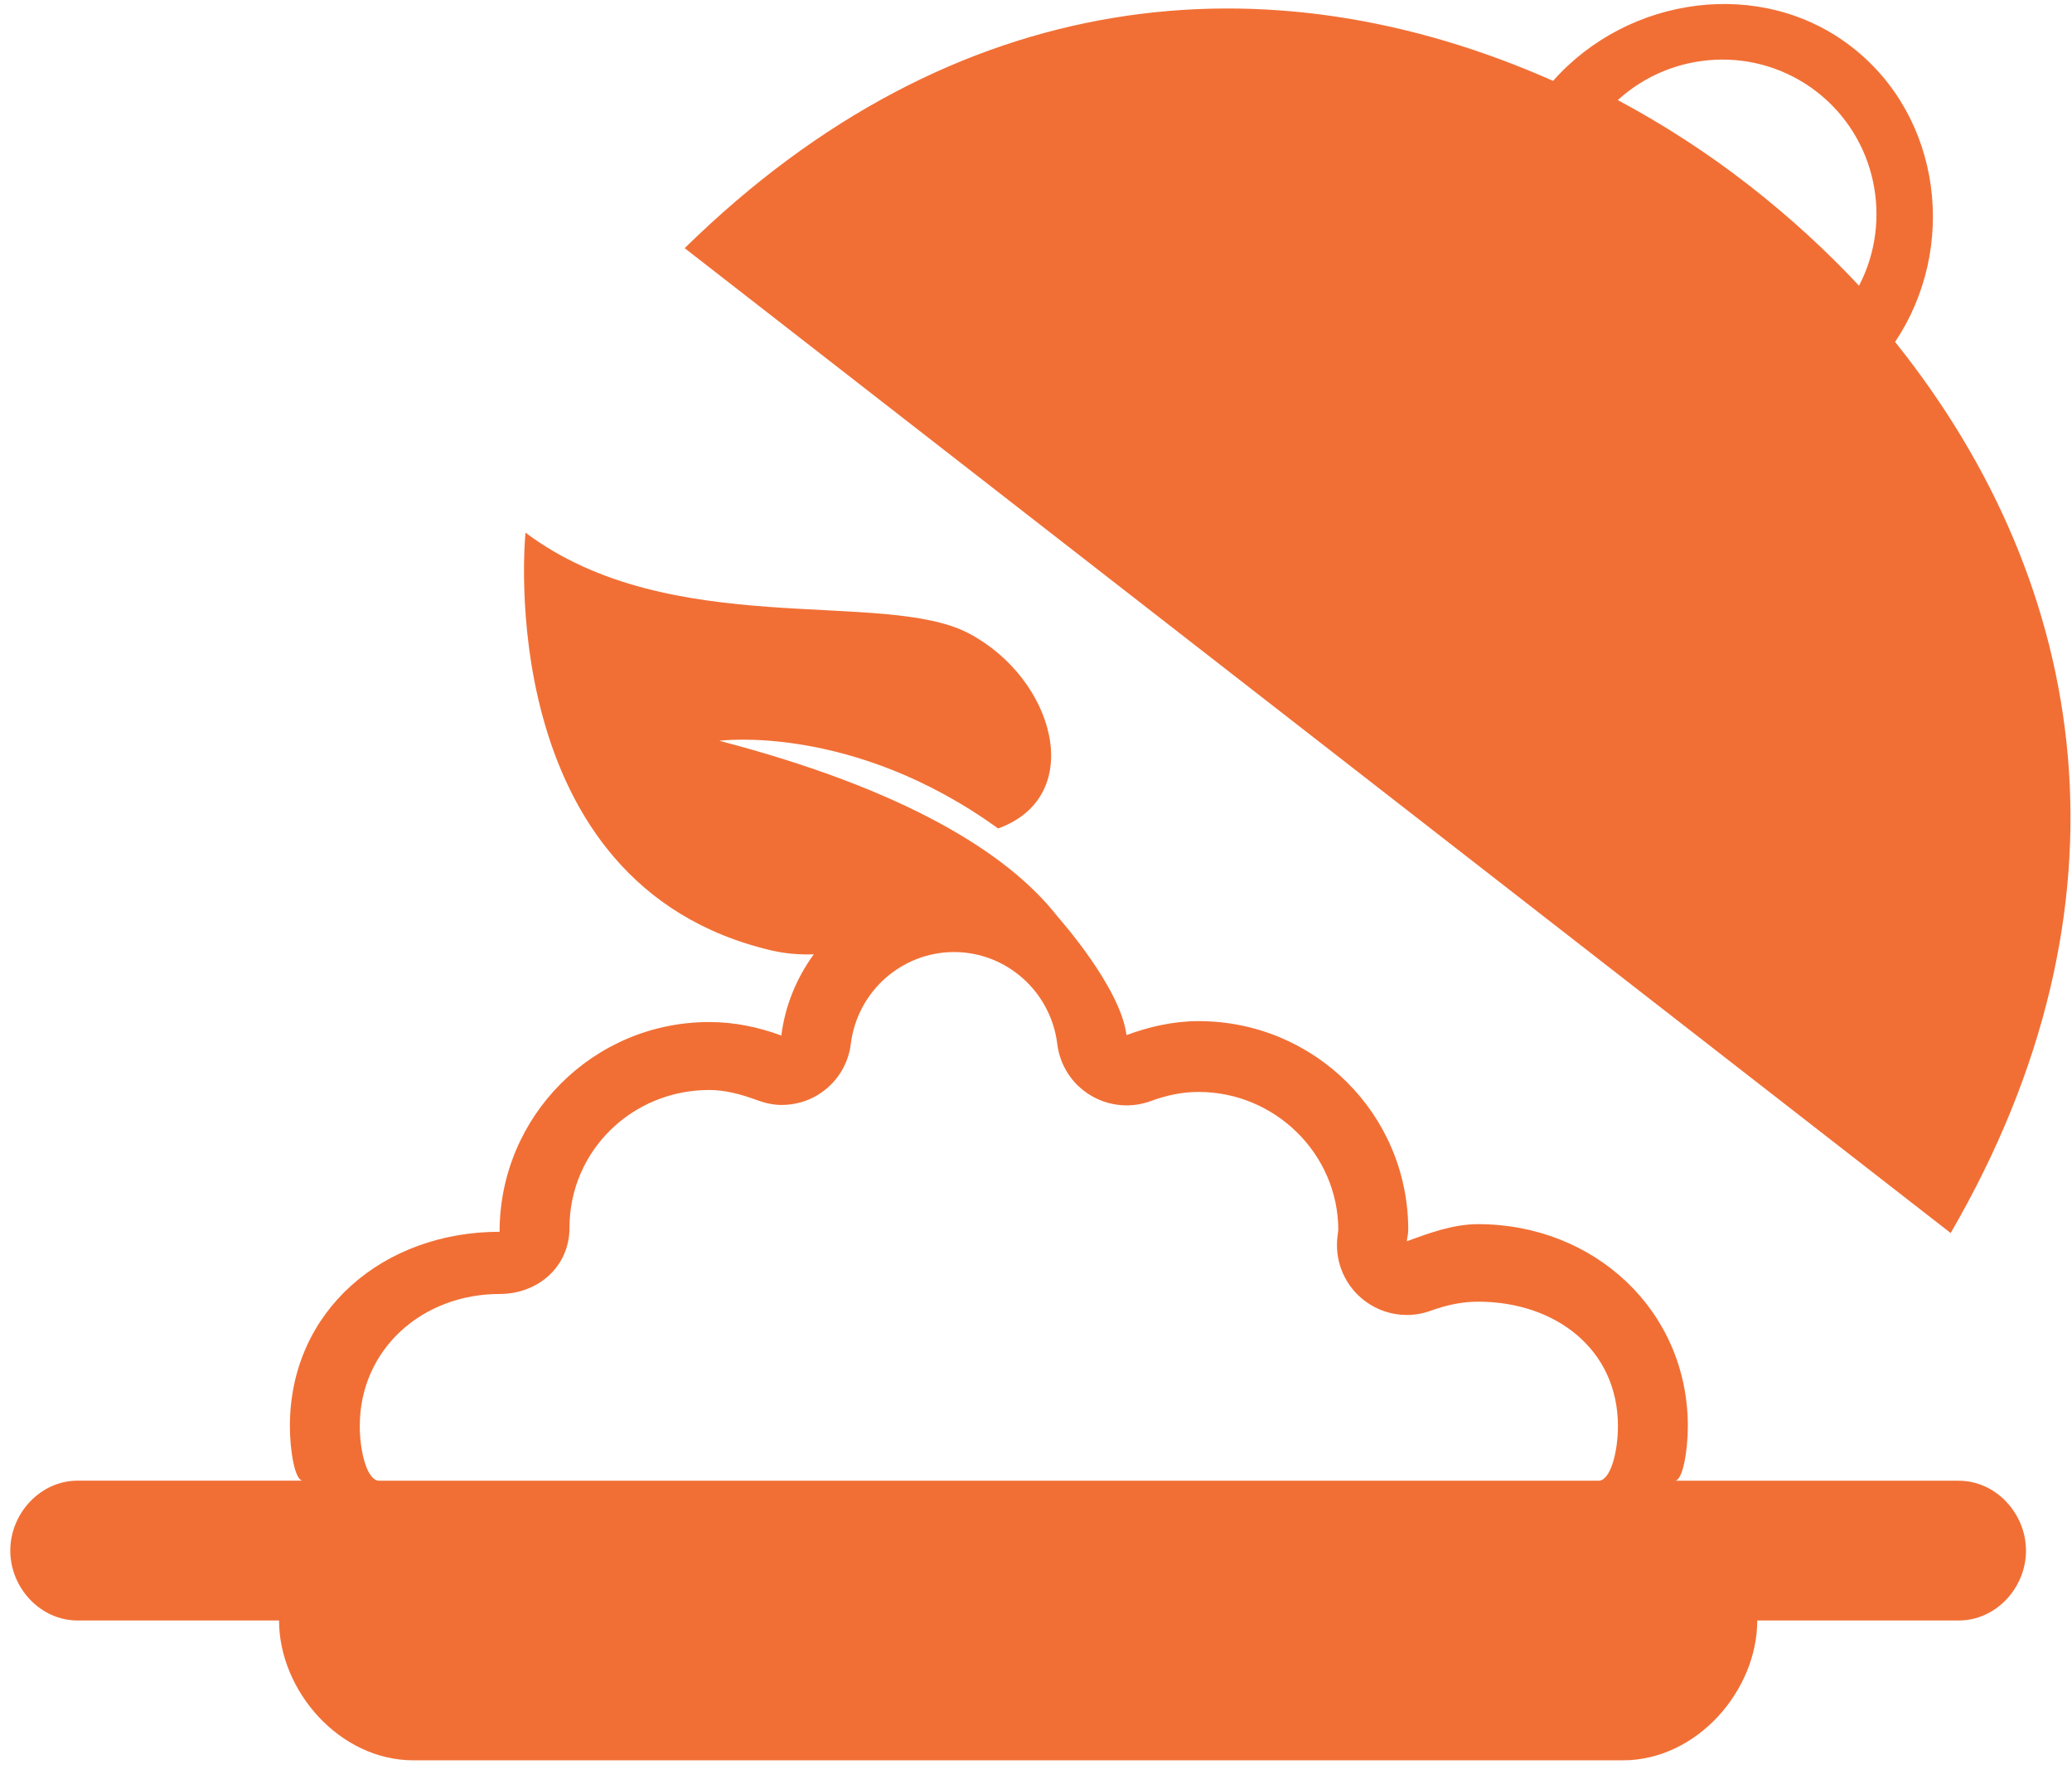
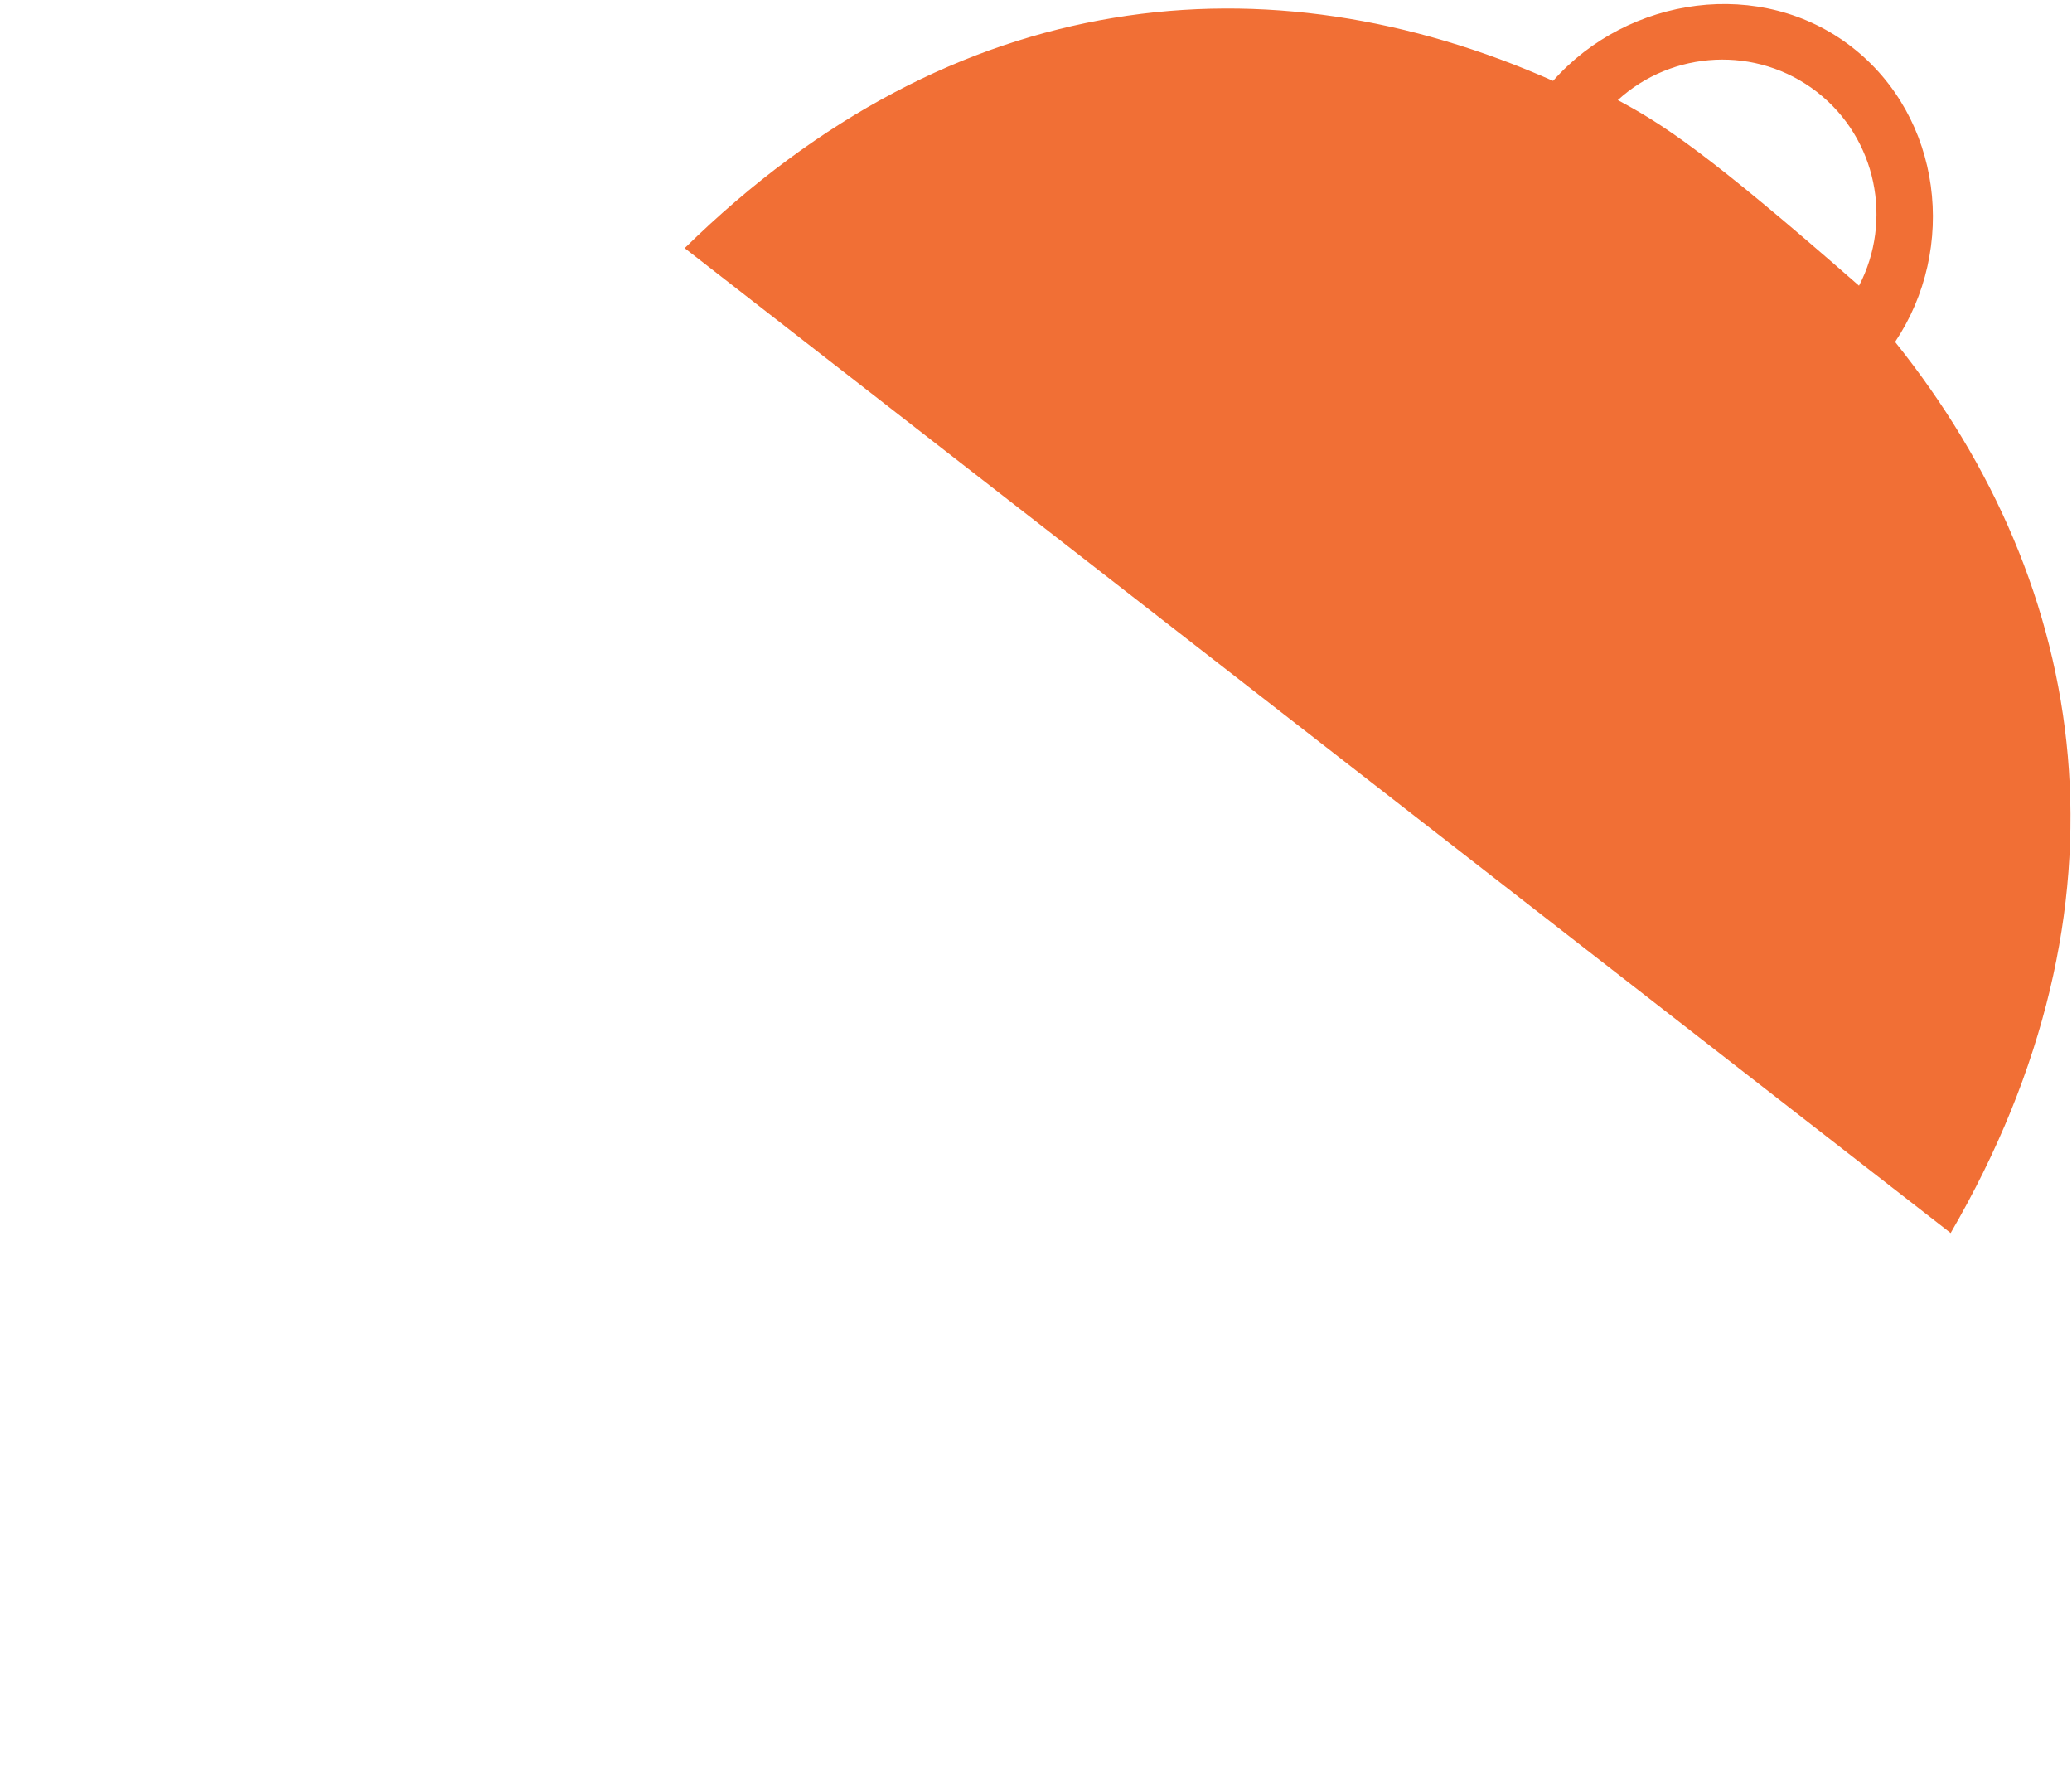
<svg xmlns="http://www.w3.org/2000/svg" width="118" height="101" viewBox="0 0 118 101" fill="none">
-   <path d="M111.551 84.31H95.389C95.831 84.31 96.122 82.606 96.122 81.205C96.122 74.609 90.776 69.701 84.18 69.701C82.751 69.701 81.397 70.21 80.12 70.672C80.139 70.421 80.199 70.282 80.199 70.027C80.199 63.431 74.853 58.141 68.257 58.141C66.808 58.141 65.439 58.463 64.153 58.937C63.815 56.194 60.244 52.21 60.2 52.154C57.414 48.591 51.542 44.937 40.966 42.179C40.966 42.179 48.533 41.163 56.841 47.17C56.868 47.158 56.884 47.154 56.912 47.146C61.892 45.279 60.057 38.66 55.205 36.08C50.364 33.489 38.195 36.534 29.927 30.328C29.927 30.328 27.873 50.399 43.991 54.129C44.7 54.288 45.508 54.371 46.344 54.336C45.376 55.673 44.712 57.241 44.497 58.961C43.211 58.487 41.842 58.193 40.392 58.193C33.797 58.193 28.451 63.539 28.451 70.135C21.855 70.135 16.509 74.605 16.509 81.201C16.509 82.606 16.795 84.306 17.241 84.306H4.415C2.298 84.306 0.586 86.173 0.586 88.287C0.586 90.408 2.298 92.267 4.415 92.267H15.892C15.892 96.248 19.319 100.229 23.546 100.229H92.42C96.647 100.229 100.075 96.248 100.075 92.267H111.555C113.669 92.267 115.38 90.408 115.38 88.287C115.376 86.173 113.665 84.31 111.551 84.31ZM91.034 84.31H21.596C20.907 84.31 20.489 82.658 20.489 81.201C20.489 76.81 24.06 73.677 28.451 73.677C30.652 73.677 32.431 72.113 32.431 69.916C32.431 65.525 36.002 62.062 40.392 62.062C41.272 62.062 42.164 62.289 43.123 62.643C43.569 62.806 44.035 62.914 44.501 62.914C45.225 62.914 45.938 62.731 46.575 62.341C47.614 61.712 48.306 60.645 48.453 59.439C48.824 56.453 51.351 54.208 54.333 54.208C57.314 54.208 59.842 56.457 60.212 59.443C60.359 60.657 61.052 61.728 62.091 62.356C62.724 62.743 63.441 62.938 64.165 62.938C64.627 62.938 65.093 62.854 65.542 62.691C66.486 62.345 67.377 62.173 68.257 62.173C72.648 62.173 76.219 65.744 76.215 70.035C76.191 70.218 76.167 70.401 76.151 70.588C76.047 71.934 76.636 73.244 77.711 74.06C78.416 74.597 79.264 74.872 80.12 74.872C80.577 74.872 81.035 74.792 81.477 74.633C82.436 74.283 83.316 74.115 84.18 74.115C88.57 74.115 92.141 76.814 92.141 81.201C92.141 82.658 91.723 84.31 91.034 84.31Z" fill="#F16F35" />
-   <path d="M107.925 19.468C111.492 14.146 110.6 6.675 105.469 2.682C100.306 -1.339 92.719 -0.224 88.448 4.605C72.251 -2.577 54.37 -0.96 38.992 14.13L111.09 70.206C121.913 51.572 119.123 33.437 107.925 19.468ZM105.871 16.268C103.98 14.242 101.895 12.339 99.622 10.564C97.217 8.689 94.71 7.077 92.134 5.699C95.239 2.861 100.036 2.566 103.479 5.238C106.882 7.889 107.798 12.57 105.871 16.268Z" fill="#F16F35" />
+   <path d="M107.925 19.468C111.492 14.146 110.6 6.675 105.469 2.682C100.306 -1.339 92.719 -0.224 88.448 4.605C72.251 -2.577 54.37 -0.96 38.992 14.13L111.09 70.206C121.913 51.572 119.123 33.437 107.925 19.468ZM105.871 16.268C97.217 8.689 94.71 7.077 92.134 5.699C95.239 2.861 100.036 2.566 103.479 5.238C106.882 7.889 107.798 12.57 105.871 16.268Z" fill="#F16F35" />
</svg>